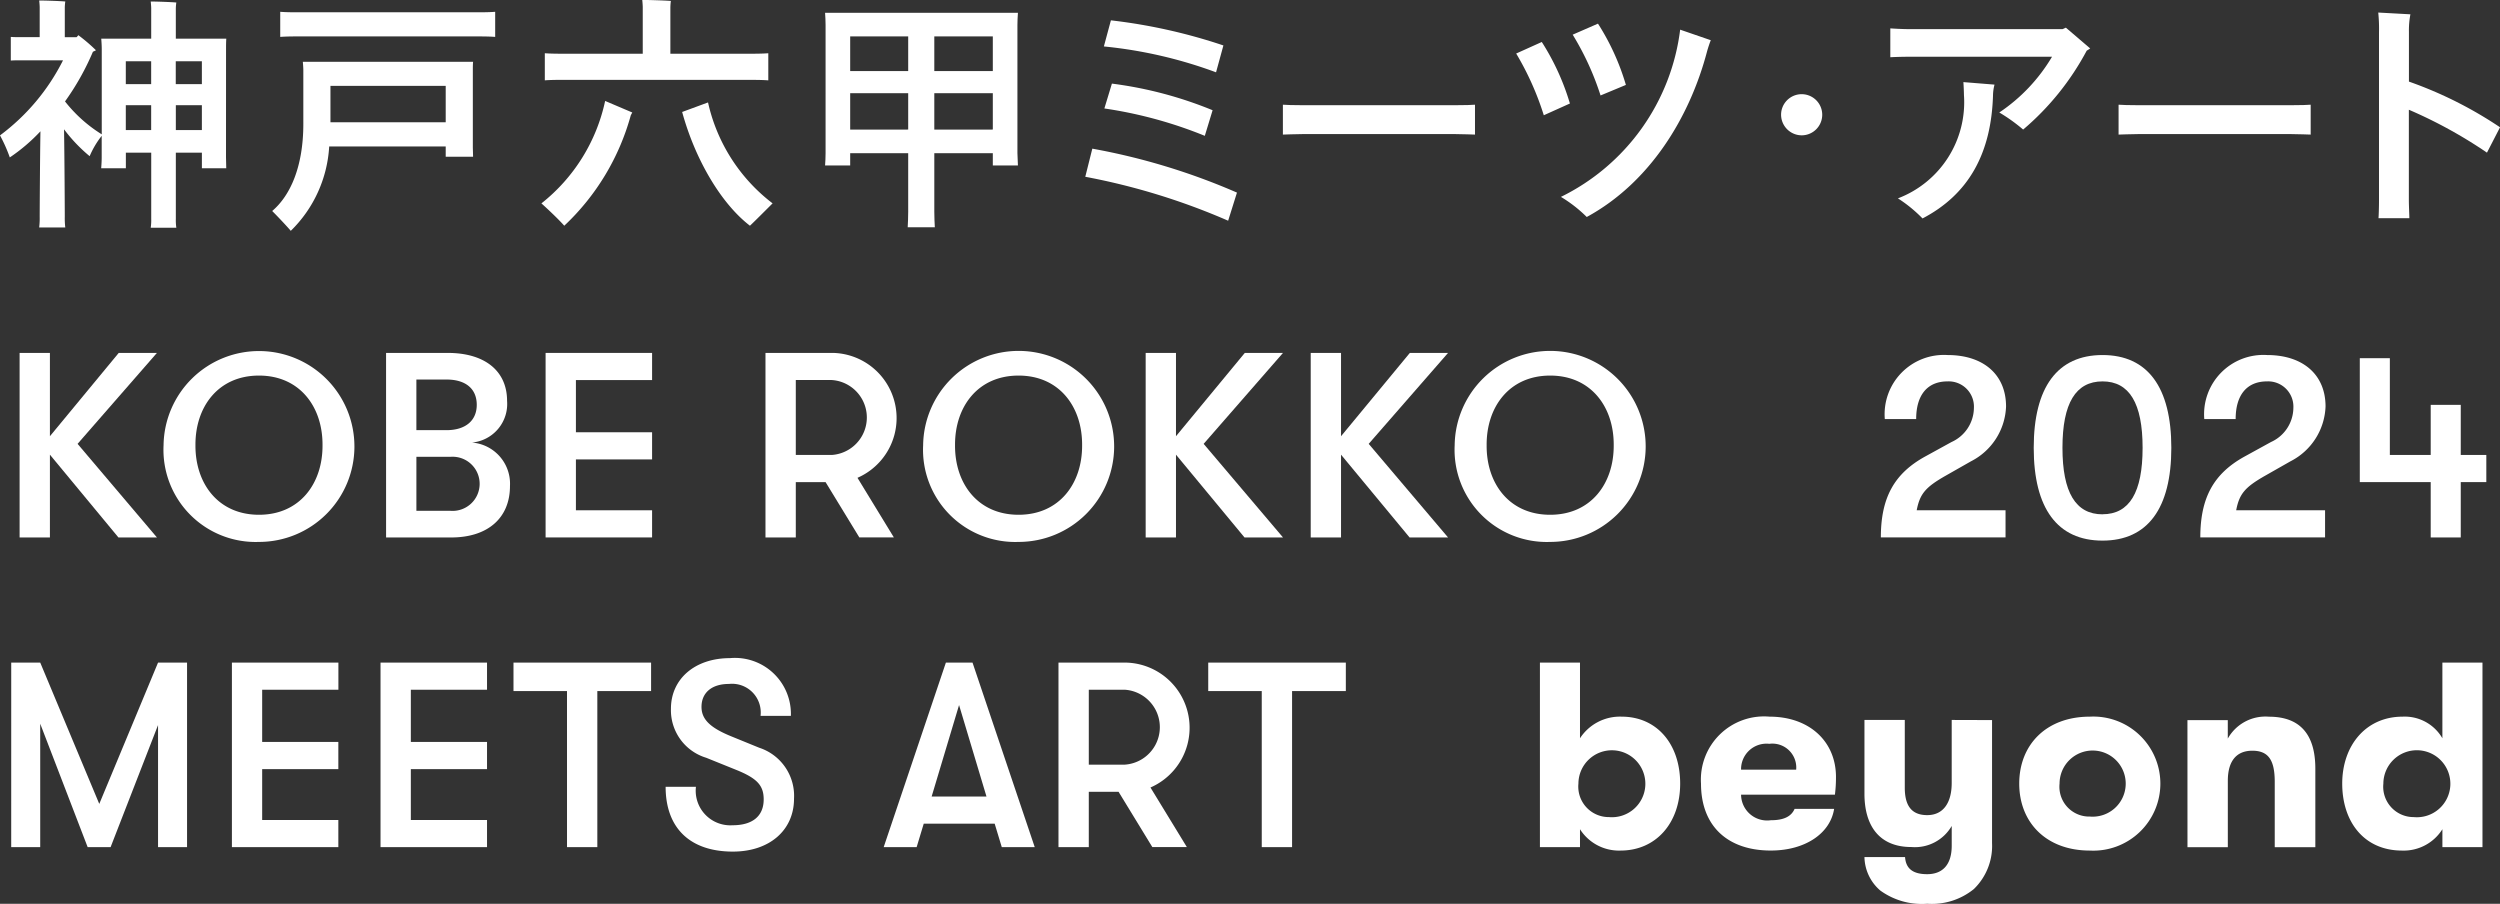
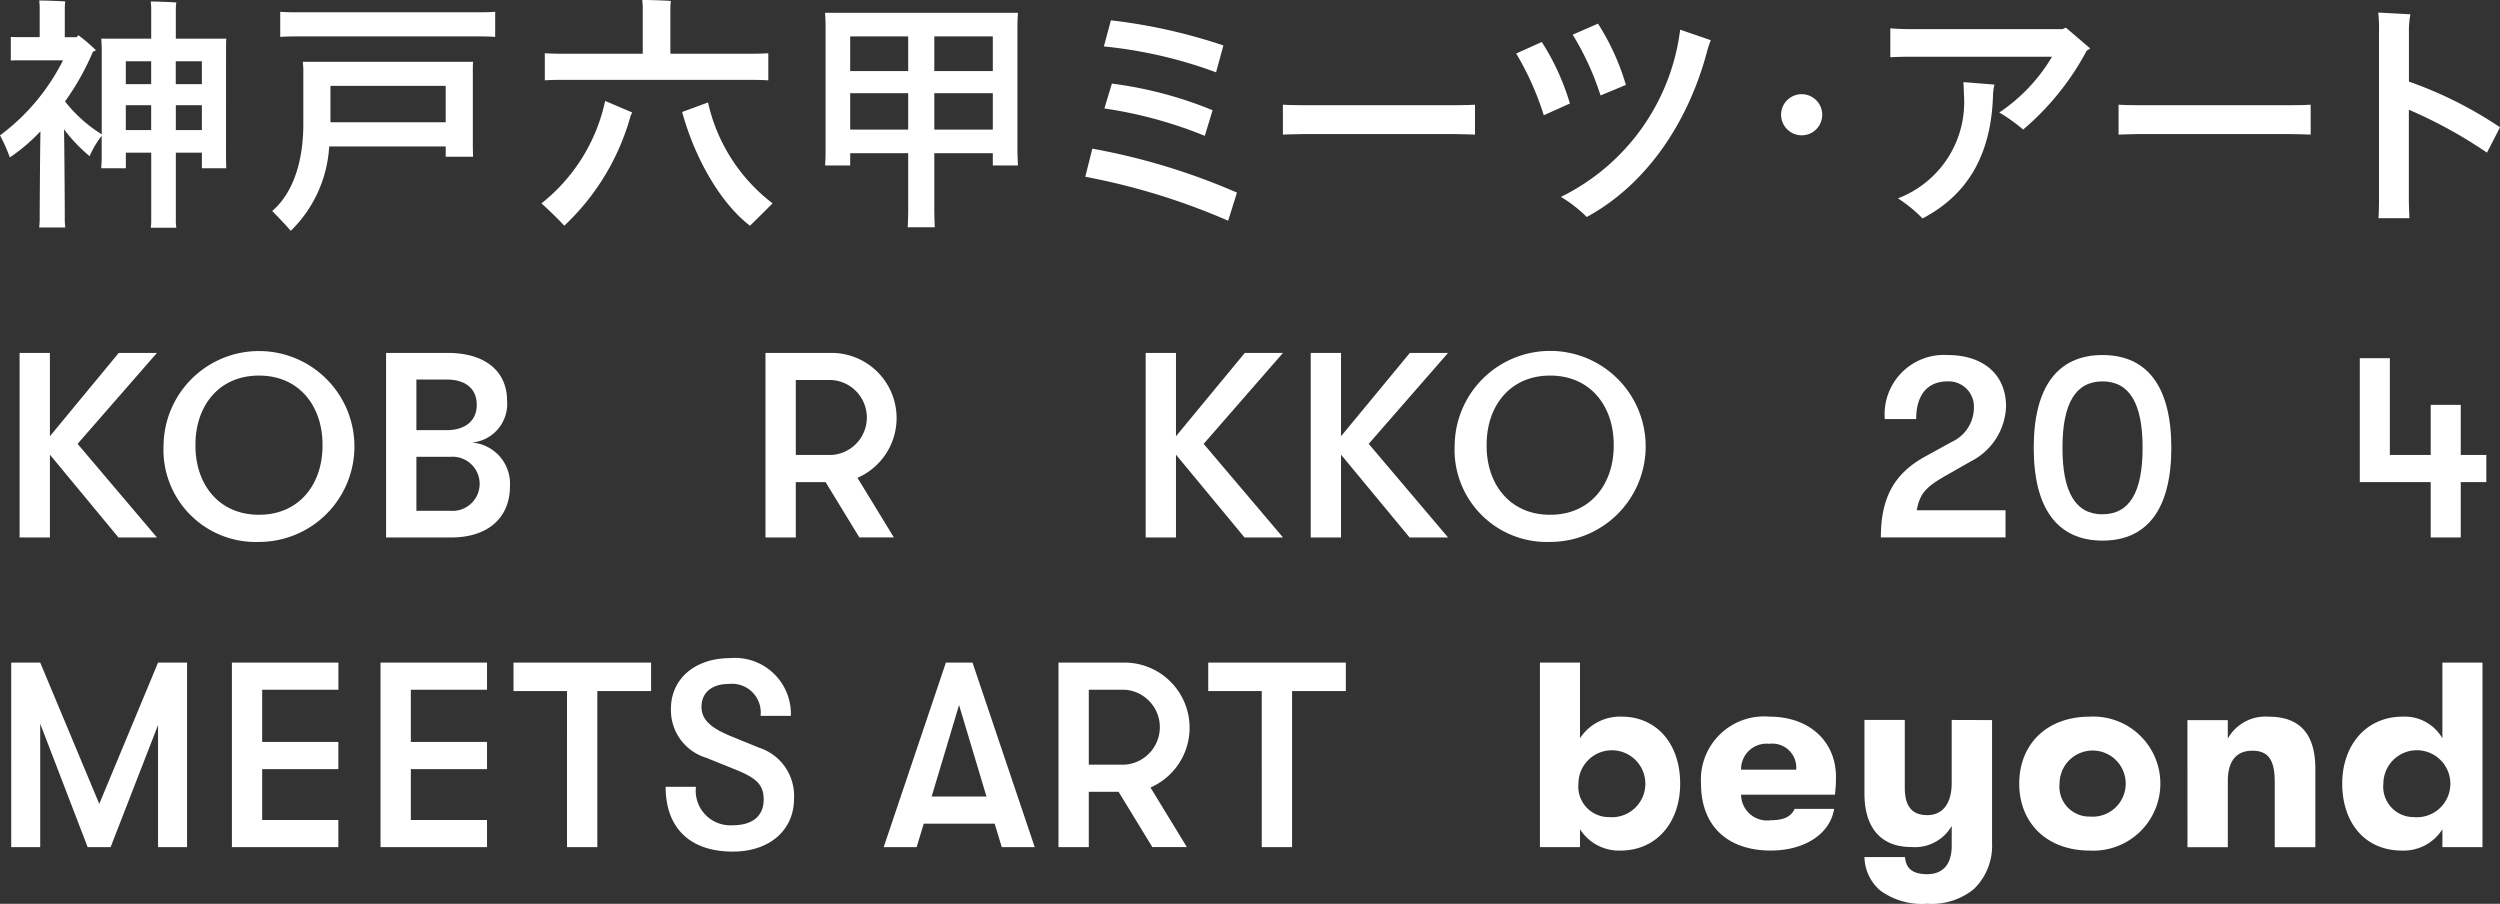
<svg xmlns="http://www.w3.org/2000/svg" width="170.145" height="61.513" viewBox="0 0 170.145 61.513">
  <rect x="0" y="0" width="170.145" height="61.513" fill="#333333" stroke="none" />
  <g id="グループ_2" data-name="グループ 2" transform="translate(-280.233 -79.243)">
    <g id="グループ_1" data-name="グループ 1" transform="translate(280.233 79.243)">
      <path id="パス_1" data-name="パス 1" d="M295.614,89.984l.017.735h-1.658v-1.06H292.2v4.495a3.515,3.515,0,0,0,.034.615h-1.743a3.515,3.515,0,0,0,.034-.615V89.659h-1.726v1.06H287.12c.017-.222.034-.479.034-.735v-1.47a6.086,6.086,0,0,0-.82,1.384,10.628,10.628,0,0,1-1.743-1.829c.034,2.068.051,5.674.051,5.93a5.292,5.292,0,0,0,.034.752H282.9a5.173,5.173,0,0,0,.034-.752c0-.256.017-3.708.051-5.793a12.154,12.154,0,0,1-2.085,1.777,10.4,10.4,0,0,0-.667-1.5,14.412,14.412,0,0,0,4.29-5.11h-2.837c-.239,0-.479,0-.718.017V81.781c.239.017.479.017.718.017h1.248V79.764c0-.085-.017-.325-.034-.461.393,0,1.418.034,1.777.068a3.337,3.337,0,0,0-.034.393V81.8h.8a.856.856,0,0,0,.12-.137,11.541,11.541,0,0,1,1.2,1.025,1.136,1.136,0,0,1-.205.1,17.429,17.429,0,0,1-1.9,3.384,9.609,9.609,0,0,0,2.5,2.239V82.635c0-.256-.017-.513-.034-.735h3.4V79.833c0-.085-.017-.325-.034-.461.376,0,1.384.034,1.743.068a3.337,3.337,0,0,0-.034.393V81.9h3.435c-.017.256-.017.479-.017.735Zm-6.819-6.545v1.555h1.726V83.439Zm0,4.683h1.726V86.429h-1.726Zm3.4-4.683v1.555h1.777V83.439Zm1.777,4.683V86.429H292.2v1.692Z" transform="translate(-280.233 -79.269)" fill="#fff" />
      <path id="パス_2" data-name="パス 2" d="M326.408,84.686v5.2l.017.632h-1.863v-.7h-7.93a8.718,8.718,0,0,1-2.614,5.742c-.291-.342-.889-.974-1.265-1.35,1.247-1.06,2.119-3.042,2.119-5.93V84.618c0-.12-.018-.393-.034-.564h11.587C326.408,84.259,326.408,84.464,326.408,84.686Zm1.521-4.033v1.709c-.41-.034-.906-.034-1.521-.034H314.821c-.633,0-1.111,0-1.521.034V80.653c.41.034.888.034,1.521.034h11.587C327.023,80.687,327.518,80.687,327.929,80.653Zm-3.367,7.519V85.694h-7.844v2.478Z" transform="translate(-294.228 -79.85)" fill="#fff" />
      <path id="パス_3" data-name="パス 3" d="M349.253,86.113l1.846.786-.1.188a16.181,16.181,0,0,1-4.529,7.519c-.342-.393-1.077-1.094-1.555-1.521A12.115,12.115,0,0,0,349.253,86.113Zm-2.5-1.436c-.667,0-1.179,0-1.606.034V82.866c.427.034.939.034,1.606.034h5.059V79.739c0-.1-.017-.359-.034-.5.427,0,1.555.034,1.948.068a4.066,4.066,0,0,0-.034.444V82.9h5.059c.666,0,1.179,0,1.606-.034v1.846c-.427-.034-.939-.034-1.606-.034Zm13.894,8.408c-.479.479-1.213,1.213-1.538,1.521-1.983-1.521-3.743-4.546-4.615-7.742l1.761-.649A11.876,11.876,0,0,0,360.653,93.086Z" transform="translate(-308.068 -79.243)" fill="#fff" />
      <path id="パス_4" data-name="パス 4" d="M391.9,90.326l.034.837h-1.709v-.837h-3.982v3.982c0,.359.018.752.035,1.06h-1.846c.017-.308.034-.7.034-1.06V90.326h-3.948v.837h-1.709c.018-.239.034-.547.034-.837V81.593c0-.273-.017-.581-.034-.82h13.125c-.018.273-.034.547-.034.82Zm-11.382-7.947v2.358h3.948V82.379Zm3.948,6.34V86.242h-3.948V88.72Zm1.777-6.34v2.358h3.982V82.379Zm3.982,6.34V86.242h-3.982V88.72Z" transform="translate(-322.656 -79.901)" fill="#fff" />
      <path id="パス_5" data-name="パス 5" d="M409.893,92.32l.479-1.914a44.478,44.478,0,0,1,9.844,2.991l-.6,1.914A45.238,45.238,0,0,0,409.893,92.32Zm1.265-8.87.479-1.777a37.43,37.43,0,0,1,7.656,1.709l-.5,1.829A30.493,30.493,0,0,0,411.158,83.45Zm.034,4.221.513-1.692a26.992,26.992,0,0,1,6.853,1.812l-.53,1.743A29.32,29.32,0,0,0,411.192,87.671Z" transform="translate(-336.031 -80.289)" fill="#fff" />
      <path id="パス_6" data-name="パス 6" d="M446.577,93.787c-.12,0-.786-.034-1.333-.034H434.837c-.513,0-1.214.034-1.334.034V91.753c.12.017.787.034,1.334.034h10.407c.582,0,1.23-.017,1.333-.034Z" transform="translate(-346.192 -84.627)" fill="#fff" />
      <path id="パス_7" data-name="パス 7" d="M461.374,84.1l1.743-.786a16.431,16.431,0,0,1,1.914,4.187l-1.777.8A19.618,19.618,0,0,0,461.374,84.1Zm3.042,9.758a14.692,14.692,0,0,0,8.118-11.382l2.085.718c-.085.205-.205.581-.256.769-1.179,4.477-3.88,8.921-8.186,11.262A9.229,9.229,0,0,0,464.416,93.855Zm.8-11.04,1.725-.752a16.149,16.149,0,0,1,1.9,4.17l-1.725.718A18.919,18.919,0,0,0,465.219,82.815Z" transform="translate(-358.186 -80.457)" fill="#fff" />
      <path id="パス_8" data-name="パス 8" d="M493.023,91.894a1.4,1.4,0,1,1,1.4,1.4A1.408,1.408,0,0,1,493.023,91.894Z" transform="translate(-371.806 -84.084)" fill="#fff" />
      <path id="パス_9" data-name="パス 9" d="M519.676,83.961l-.239.154a18.288,18.288,0,0,1-4.324,5.366,11.406,11.406,0,0,0-1.623-1.162,11.794,11.794,0,0,0,3.589-3.794h-9.758c-.394,0-1.009.017-1.248.034V82.594c.239.017.821.051,1.248.051H517.8l.222-.1Zm-8.63,2.29,2.119.171a3.056,3.056,0,0,0-.1.632c-.1,4.084-1.692,6.853-4.8,8.476a9.483,9.483,0,0,0-1.674-1.367,7,7,0,0,0,4.494-7.024C511.08,86.833,511.063,86.491,511.047,86.251Z" transform="translate(-377.422 -80.663)" fill="#fff" />
      <path id="パス_10" data-name="パス 10" d="M546.418,93.787c-.12,0-.786-.034-1.333-.034H534.677c-.513,0-1.213.034-1.333.034V91.753c.12.017.786.034,1.333.034h10.408c.581,0,1.23-.017,1.333-.034Z" transform="translate(-389.158 -84.627)" fill="#fff" />
      <path id="パス_11" data-name="パス 11" d="M566.449,87.357v6.152c0,.393.034,1.008.034,1.23h-2.1c.017-.205.034-.8.034-1.23V82.11a11.021,11.021,0,0,0-.051-1.367l2.188.12a5.8,5.8,0,0,0-.1,1.179v3.4a27.4,27.4,0,0,1,6.2,3.11l-.889,1.726A31.574,31.574,0,0,0,566.449,87.357Z" transform="translate(-402.507 -79.889)" fill="#fff" />
      <path id="パス_12" data-name="パス 12" d="M284.638,128.332v5.633h-2.063V121.407h2.063v5.669l4.683-5.669h2.6l-5.4,6.189,5.4,6.369H289.3Z" transform="translate(-281.241 -97.388)" fill="#fff" />
      <path id="パス_13" data-name="パス 13" d="M299.774,127.456a6.495,6.495,0,1,1,6.494,6.584A6.274,6.274,0,0,1,299.774,127.456Zm6.494,4.736c2.781,0,4.342-2.135,4.324-4.736.018-2.6-1.543-4.737-4.324-4.737s-4.341,2.135-4.324,4.737C301.927,130.058,303.488,132.192,306.268,132.192Z" transform="translate(-288.642 -97.158)" fill="#fff" />
      <path id="パス_14" data-name="パス 14" d="M326.358,121.407h4.2c2.512,0,4.036,1.22,4.036,3.265a2.638,2.638,0,0,1-2.386,2.835,2.812,2.812,0,0,1,2.583,2.96c0,2.171-1.507,3.5-4,3.5h-4.432Zm4.109,5.257c1.292,0,2.063-.646,2.063-1.723,0-1.094-.753-1.723-2.063-1.723h-2.046v3.445Zm.287,5.49a1.843,1.843,0,1,0,.018-3.678h-2.35v3.678Z" transform="translate(-300.083 -97.388)" fill="#fff" />
-       <path id="パス_15" data-name="パス 15" d="M345.416,121.407h7.248v1.848h-5.185v3.552h5.185v1.848h-5.185v3.462h5.185v1.848h-7.248Z" transform="translate(-308.284 -97.388)" fill="#fff" />
      <path id="パス_16" data-name="パス 16" d="M375.777,130.2H373.75v3.767h-2.063V121.407h4.628a4.436,4.436,0,0,1,1.633,8.5l2.475,4.054h-2.35Zm.413-1.848a2.555,2.555,0,0,0,0-5.1h-2.44v5.1Z" transform="translate(-319.59 -97.388)" fill="#fff" />
-       <path id="パス_17" data-name="パス 17" d="M390.523,127.456a6.5,6.5,0,1,1,6.495,6.584A6.275,6.275,0,0,1,390.523,127.456Zm6.495,4.736c2.781,0,4.342-2.135,4.324-4.736.018-2.6-1.543-4.737-4.324-4.737s-4.341,2.135-4.324,4.737C392.676,130.058,394.237,132.192,397.018,132.192Z" transform="translate(-327.696 -97.158)" fill="#fff" />
      <path id="パス_18" data-name="パス 18" d="M419.171,128.332v5.633h-2.063V121.407h2.063v5.669l4.683-5.669h2.6l-5.4,6.189,5.4,6.369h-2.62Z" transform="translate(-339.136 -97.388)" fill="#fff" />
      <path id="パス_19" data-name="パス 19" d="M438.89,128.332v5.633h-2.063V121.407h2.063v5.669l4.683-5.669h2.6l-5.4,6.189,5.4,6.369h-2.619Z" transform="translate(-347.622 -97.388)" fill="#fff" />
      <path id="パス_20" data-name="パス 20" d="M454.025,127.456a6.5,6.5,0,1,1,6.5,6.584A6.275,6.275,0,0,1,454.025,127.456Zm6.5,4.736c2.781,0,4.341-2.135,4.324-4.736.018-2.6-1.543-4.737-4.324-4.737s-4.342,2.135-4.324,4.737C456.178,130.058,457.739,132.192,460.52,132.192Z" transform="translate(-355.023 -97.158)" fill="#fff" />
      <path id="パス_21" data-name="パス 21" d="M507.956,128.566l1.794-.986a2.578,2.578,0,0,0,1.525-2.315,1.719,1.719,0,0,0-1.794-1.812c-1.363,0-2.135.915-2.135,2.566h-2.135a4.037,4.037,0,0,1,4.27-4.36c2.458,0,3.982,1.346,3.982,3.5a4.362,4.362,0,0,1-2.386,3.732l-1.758,1c-1.346.771-1.722,1.22-1.937,2.332h6.046v1.848h-8.486C504.942,131.383,505.839,129.733,507.956,128.566Z" transform="translate(-376.935 -97.496)" fill="#fff" />
      <path id="パス_22" data-name="パス 22" d="M523.207,127.974c0-4.127,1.614-6.315,4.683-6.315s4.682,2.189,4.682,6.315-1.614,6.315-4.682,6.315S523.207,132.1,523.207,127.974Zm4.683,4.521c1.83,0,2.727-1.49,2.727-4.521s-.9-4.521-2.727-4.521-2.727,1.489-2.727,4.521S526.06,132.5,527.89,132.5Z" transform="translate(-384.796 -97.496)" fill="#fff" />
-       <path id="パス_23" data-name="パス 23" d="M546.124,128.566l1.794-.986a2.578,2.578,0,0,0,1.525-2.315,1.719,1.719,0,0,0-1.794-1.812c-1.363,0-2.134.915-2.134,2.566h-2.135a4.037,4.037,0,0,1,4.27-4.36c2.459,0,3.983,1.346,3.983,3.5a4.362,4.362,0,0,1-2.386,3.732l-1.759,1c-1.346.771-1.723,1.22-1.937,2.332H551.6v1.848H543.11C543.11,131.383,544.008,129.733,546.124,128.566Z" transform="translate(-393.361 -97.496)" fill="#fff" />
      <path id="パス_24" data-name="パス 24" d="M562.163,122.037h2.045v6.585h2.781v-3.409h2.045v3.409h1.74v1.848h-1.74v3.767h-2.045V130.47h-4.826Z" transform="translate(-401.56 -97.659)" fill="#fff" />
      <path id="パス_25" data-name="パス 25" d="M281.575,158.407h1.974l4.018,9.616,4-9.616h1.974v12.559h-1.974v-8.307l-3.229,8.307h-1.561l-3.229-8.4v8.4h-1.974Z" transform="translate(-280.811 -113.311)" fill="#fff" />
      <path id="パス_26" data-name="パス 26" d="M307.94,158.407h7.248v1.848H310v3.552h5.184v1.848H310v3.462h5.184v1.848H307.94Z" transform="translate(-292.157 -113.311)" fill="#fff" />
      <path id="パス_27" data-name="パス 27" d="M325.7,158.407h7.248v1.848h-5.185v3.552h5.185v1.848h-5.185v3.462h5.185v1.848H325.7Z" transform="translate(-299.802 -113.311)" fill="#fff" />
      <path id="パス_28" data-name="パス 28" d="M345.223,160.345h-3.642v-1.938h9.365v1.938h-3.659v10.621h-2.063Z" transform="translate(-306.634 -113.311)" fill="#fff" />
      <path id="パス_29" data-name="パス 29" d="M359.757,166.627h2.063a2.355,2.355,0,0,0,2.494,2.619c1.363,0,2.117-.628,2.117-1.758,0-.951-.449-1.436-1.866-2.009l-2.046-.826a3.381,3.381,0,0,1-2.4-3.336c0-2.046,1.65-3.445,4.018-3.445a3.808,3.808,0,0,1,4.144,3.929h-2.063a1.954,1.954,0,0,0-2.153-2.172c-1.184,0-1.866.61-1.866,1.561,0,.861.61,1.436,2.081,2.027l1.848.754a3.443,3.443,0,0,1,2.368,3.462c0,2.153-1.669,3.606-4.162,3.606C361.426,171.04,359.757,169.444,359.757,166.627Z" transform="translate(-314.456 -113.081)" fill="#fff" />
      <path id="パス_30" data-name="パス 30" d="M390.041,158.407h1.813l4.234,12.559h-2.243l-.484-1.6h-4.826l-.484,1.6h-2.243Zm2.763,9.114-1.866-6.225-1.866,6.225Z" transform="translate(-325.666 -113.311)" fill="#fff" />
      <path id="パス_31" data-name="パス 31" d="M410.782,167.2h-2.027v3.767h-2.063V158.407h4.628a4.436,4.436,0,0,1,1.633,8.5l2.476,4.054h-2.35Zm.413-1.848a2.555,2.555,0,0,0,0-5.1h-2.44v5.1Z" transform="translate(-334.654 -113.311)" fill="#fff" />
      <path id="パス_32" data-name="パス 32" d="M428.225,160.345h-3.642v-1.938h9.365v1.938h-3.659v10.621h-2.063Z" transform="translate(-342.353 -113.311)" fill="#fff" />
      <path id="パス_33" data-name="パス 33" d="M473.755,166.642c0,2.709-1.669,4.557-4.055,4.557a3.144,3.144,0,0,1-2.763-1.453v1.22H464.21V158.407h2.727v5.149a3.245,3.245,0,0,1,2.835-1.471C472.14,162.085,473.755,163.915,473.755,166.642Zm-4.844,2.279a2.278,2.278,0,1,0-2.081-2.279A2.076,2.076,0,0,0,468.91,168.921Z" transform="translate(-359.406 -113.311)" fill="#fff" />
      <path id="パス_34" data-name="パス 34" d="M483.456,169.42a4.3,4.3,0,0,1,4.665-4.557c2.691,0,4.521,1.669,4.521,4.109a9.321,9.321,0,0,1-.072,1.2h-6.387a1.773,1.773,0,0,0,2.028,1.74c.843,0,1.381-.233,1.614-.771h2.691c-.269,1.7-2.009,2.834-4.305,2.834C485.269,173.977,483.456,172.309,483.456,169.42Zm6.477-.951a1.627,1.627,0,0,0-1.83-1.758,1.733,1.733,0,0,0-1.92,1.758Z" transform="translate(-367.689 -116.089)" fill="#fff" />
      <path id="パス_35" data-name="パス 35" d="M511.669,165.273v8.378a4.084,4.084,0,0,1-1.238,3.122,4.526,4.526,0,0,1-3.176,1,4.809,4.809,0,0,1-3.193-.9,3.071,3.071,0,0,1-1.077-2.278h2.763c.054.735.467,1.166,1.507,1.166,1,0,1.669-.592,1.669-1.937v-1.346a2.89,2.89,0,0,1-2.745,1.435c-2.207,0-3.194-1.471-3.194-3.624v-5.024h2.745v4.611c0,1.112.377,1.866,1.524,1.866,1.113,0,1.669-.861,1.669-2.189v-4.288Z" transform="translate(-376.094 -116.266)" fill="#fff" />
      <path id="パス_36" data-name="パス 36" d="M521.476,169.42c0-2.638,1.83-4.557,4.808-4.557a4.563,4.563,0,1,1,0,9.114C523.306,173.977,521.476,172.057,521.476,169.42Zm4.808,2.243a2.251,2.251,0,1,0-2.063-2.243A2.029,2.029,0,0,0,526.284,171.663Z" transform="translate(-384.051 -116.089)" fill="#fff" />
      <path id="パス_37" data-name="パス 37" d="M541.572,165.1h2.746v1.256a2.936,2.936,0,0,1,2.8-1.49c2.1,0,3.158,1.184,3.158,3.535v5.346h-2.763v-4.449c0-1.453-.413-2.117-1.525-2.117-1.094,0-1.668.718-1.668,2.046v4.521h-2.746Z" transform="translate(-392.699 -116.089)" fill="#fff" />
      <path id="パス_38" data-name="パス 38" d="M569.608,158.407v12.559h-2.727v-1.22a3.108,3.108,0,0,1-2.745,1.453c-2.583,0-4.073-1.955-4.073-4.557,0-2.583,1.6-4.557,4.108-4.557a2.961,2.961,0,0,1,2.709,1.471v-5.149Zm-4.682,10.514a2.28,2.28,0,1,0-2.063-2.279A2.068,2.068,0,0,0,564.925,168.921Z" transform="translate(-400.656 -113.311)" fill="#fff" />
    </g>
  </g>
</svg>